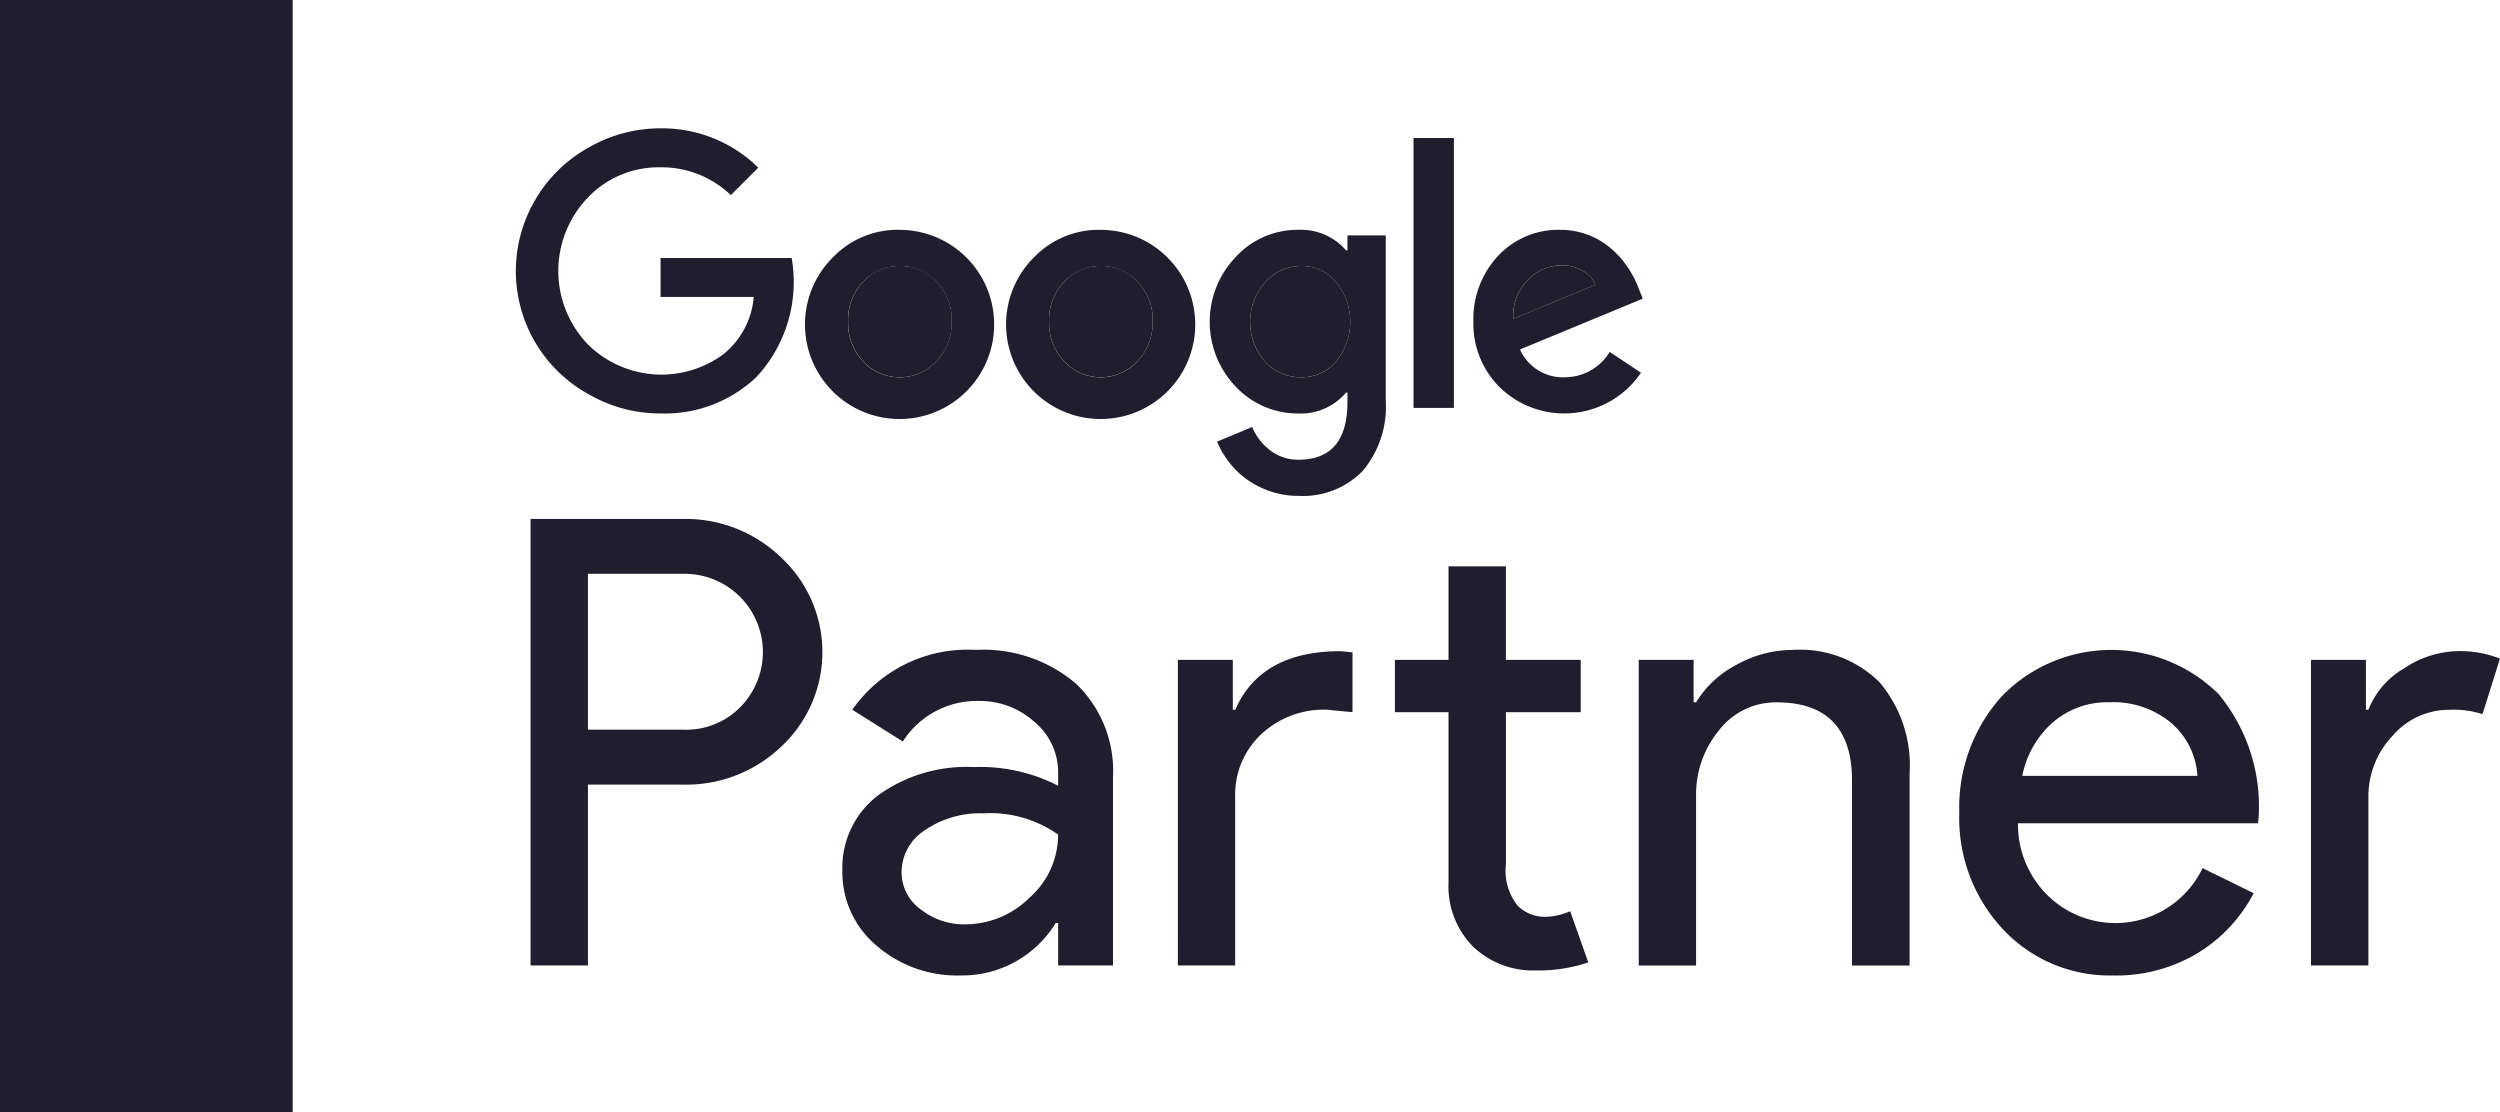
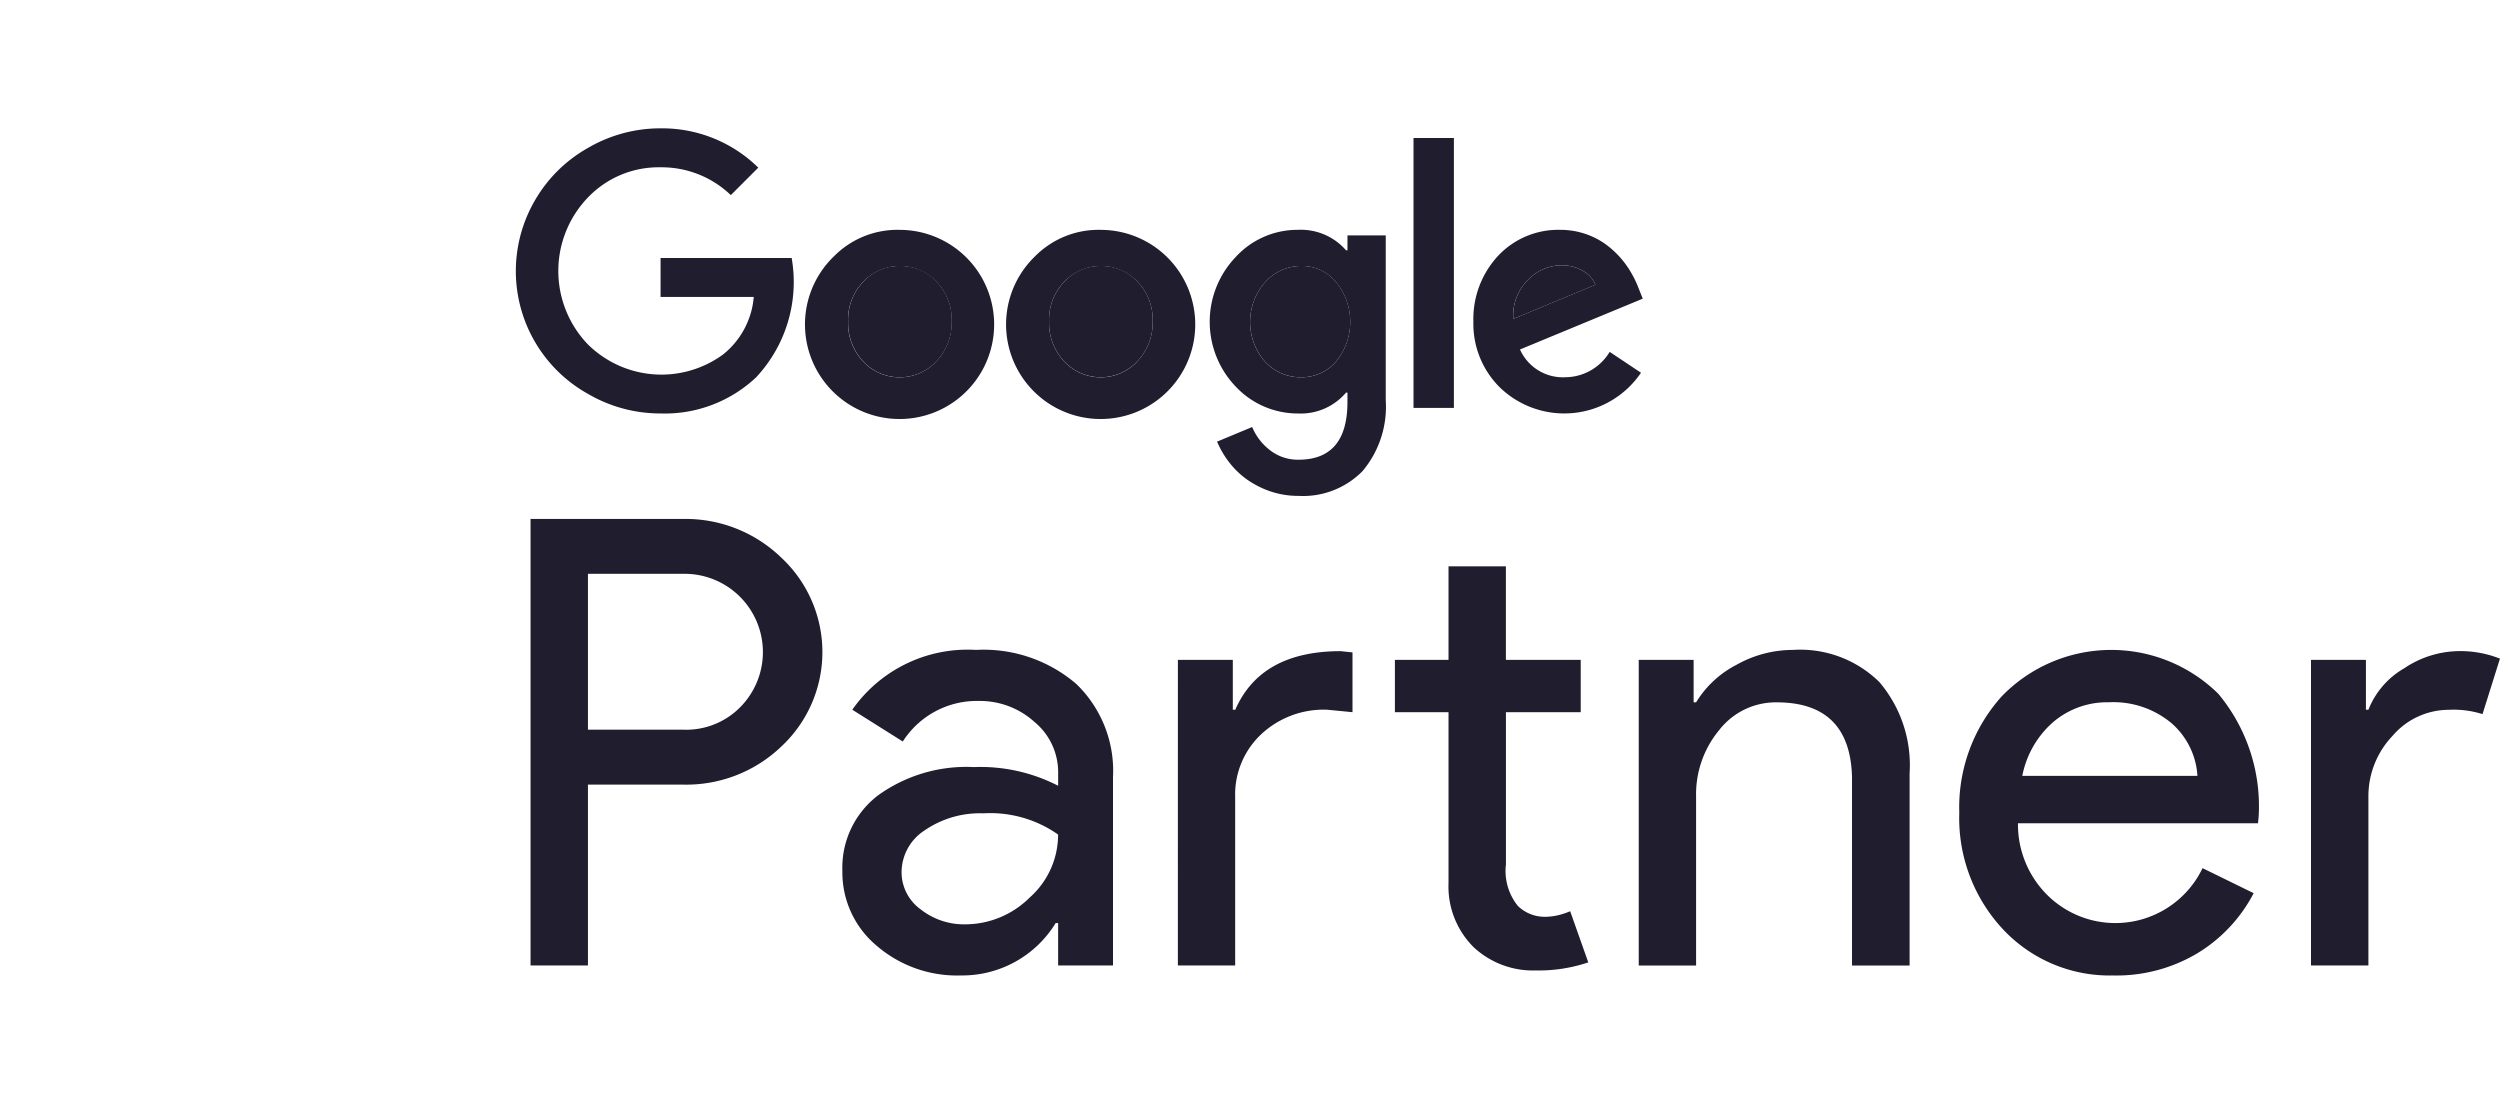
<svg xmlns="http://www.w3.org/2000/svg" width="115.616" height="51.433" viewBox="0 0 115.616 51.433">
  <g fill="#1f1d2e">
    <path d="M35.2 52.028v8.364h-2.654v-20.65h7.037a6.36 6.36 0 0 1 4.557 1.787 5.97 5.97 0 0 1 0 8.74 6.354 6.354 0 0 1-4.557 1.758zm0-9.75v7.21h4.442a3.507 3.507 0 0 0 2.624-1.065 3.62 3.62 0 0 0-2.624-6.144z" transform="translate(24.536 23.999) translate(-32.546 -39.741)" />
    <path d="M49.333 44.2a6.584 6.584 0 0 1 4.644 1.572 5.578 5.578 0 0 1 1.7 4.312v8.71H53.14v-1.962h-.114a5.064 5.064 0 0 1-4.384 2.423 5.694 5.694 0 0 1-3.908-1.386 4.416 4.416 0 0 1-1.572-3.46 4.2 4.2 0 0 1 1.66-3.49 6.988 6.988 0 0 1 4.426-1.3 7.843 7.843 0 0 1 3.893.864v-.606a3.02 3.02 0 0 0-1.1-2.35 3.76 3.76 0 0 0-2.565-.966 4.066 4.066 0 0 0-3.52 1.875l-2.335-1.47a6.51 6.51 0 0 1 5.713-2.767zM45.9 54.467a2.117 2.117 0 0 0 .88 1.73 3.238 3.238 0 0 0 2.062.694 4.233 4.233 0 0 0 2.984-1.24 3.887 3.887 0 0 0 1.312-2.913 5.454 5.454 0 0 0-3.46-.98 4.5 4.5 0 0 0-2.7.78 2.31 2.31 0 0 0-1.078 1.93z" transform="translate(24.536 23.999) translate(-28.741 -38.143)" />
    <path d="M54.584 45.68h2.54v2.308h.114q1.182-2.71 4.874-2.71l.547.057V48.1l-1.183-.115a4.235 4.235 0 0 0-3.043 1.14 3.823 3.823 0 0 0-1.2 2.9v7.788h-2.65zM71.14 60.044a4.03 4.03 0 0 1-2.87-1.068 3.95 3.95 0 0 1-1.17-2.97V48.1h-2.48v-2.42h2.48v-4.325h2.653v4.325h3.46v2.42h-3.458v7.04a2.573 2.573 0 0 0 .55 1.918 1.778 1.778 0 0 0 1.238.505 2.7 2.7 0 0 0 .62-.072 3.37 3.37 0 0 0 .563-.186l.837 2.365a7.163 7.163 0 0 1-2.424.374z" transform="translate(24.536 23.999) translate(-24.647 -39.163)" />
    <path d="M70.274 44.66h2.538v1.963h.115a4.724 4.724 0 0 1 1.86-1.73A5.338 5.338 0 0 1 77.4 44.2a5.224 5.224 0 0 1 4 1.485 5.933 5.933 0 0 1 1.4 4.226v8.884h-2.663v-8.71q-.086-3.462-3.49-3.46a3.315 3.315 0 0 0-2.653 1.283 4.65 4.65 0 0 0-1.068 3.07v7.817h-2.652z" transform="translate(24.536 23.999) translate(-19.024 -38.143)" />
    <path d="M88.34 59.255a6.76 6.76 0 0 1-5.134-2.135 7.532 7.532 0 0 1-2.02-5.393 7.676 7.676 0 0 1 1.963-5.38 7.052 7.052 0 0 1 10.02-.113 8.126 8.126 0 0 1 1.86 5.7l-.03.283H83.9a4.6 4.6 0 0 0 1.384 3.346 4.47 4.47 0 0 0 7.152-1.27L94.8 55.45a7.037 7.037 0 0 1-2.638 2.8 7.3 7.3 0 0 1-3.823 1.007zm-4.24-9.23h8.1a3.518 3.518 0 0 0-1.2-2.437 4.19 4.19 0 0 0-2.9-.966 3.846 3.846 0 0 0-2.582.924 4.414 4.414 0 0 0-1.418 2.48z" transform="translate(24.536 23.999) translate(-15.112 -38.143)" />
    <path d="M95.815 58.778H93.16V44.645h2.54v2.308h.115a3.836 3.836 0 0 1 1.657-1.918 4.608 4.608 0 0 1 2.467-.793 4.974 4.974 0 0 1 1.96.346l-.807 2.567a4.4 4.4 0 0 0-1.557-.2 3.432 3.432 0 0 0-2.61 1.212 4.05 4.05 0 0 0-1.11 2.825z" transform="translate(24.536 23.999) translate(-10.821 -38.128)" />
  </g>
  <path d="M45.75 31.13a2.242 2.242 0 0 0-1.7.74 2.513 2.513 0 0 0-.69 1.832 2.585 2.585 0 0 0 .69 1.834 2.316 2.316 0 0 0 3.395 0 2.587 2.587 0 0 0 .706-1.834 2.507 2.507 0 0 0-.69-1.832 2.24 2.24 0 0 0-1.71-.74z" transform="translate(-4.136 -18.829)" fill="#1f1d2e" />
  <path d="M59.406 31.13a2.222 2.222 0 0 0-1.672.755 2.78 2.78 0 0 0-.016 3.65 2.22 2.22 0 0 0 1.69.74 2.094 2.094 0 0 0 1.607-.723 2.9 2.9 0 0 0 0-3.683 2.042 2.042 0 0 0-1.61-.74z" transform="translate(.77 -18.829)" fill="#1f1d2e" />
  <path d="M52.594 31.13a2.242 2.242 0 0 0-1.7.74 2.513 2.513 0 0 0-.694 1.83 2.585 2.585 0 0 0 .69 1.834 2.314 2.314 0 0 0 3.394 0 2.582 2.582 0 0 0 .706-1.834 2.507 2.507 0 0 0-.69-1.83 2.242 2.242 0 0 0-1.706-.74z" transform="translate(-1.683 -18.829)" fill="#1f1d2e" />
  <path d="M69.207 31.356a1.928 1.928 0 0 0-.982-.25 2.184 2.184 0 0 0-1.576.708 2.32 2.32 0 0 0-.645 1.77l3.8-1.577a1.312 1.312 0 0 0-.598-.65z" transform="translate(3.982 -18.837)" fill="#1f1d2e" />
  <path d="M38.738 32.44v1.8h4.31a3.81 3.81 0 0 1-1.416 2.66 4.834 4.834 0 0 1-6.257-.466 4.9 4.9 0 0 1 0-6.788 4.52 4.52 0 0 1 3.362-1.4 4.62 4.62 0 0 1 3.25 1.286l1.27-1.27a6.346 6.346 0 0 0-4.52-1.818 6.636 6.636 0 0 0-3.346.9 6.52 6.52 0 0 0-2.46 2.426 6.5 6.5 0 0 0 2.46 8.96 6.624 6.624 0 0 0 3.347.9 6.153 6.153 0 0 0 4.423-1.675 6.453 6.453 0 0 0 1.64-5.514z" transform="translate(-8.189 -20.509)" fill="#1f1d2e" />
  <path d="M46.243 29.9a4.13 4.13 0 0 0-3.043 1.22 4.374 4.374 0 1 0 3.04-1.22zm1.69 6.08a2.316 2.316 0 0 1-3.395 0 2.585 2.585 0 0 1-.69-1.835 2.513 2.513 0 0 1 .69-1.832 2.333 2.333 0 0 1 3.41 0 2.507 2.507 0 0 1 .69 1.832 2.587 2.587 0 0 1-.705 1.833z" transform="translate(-4.629 -19.27)" fill="#1f1d2e" />
  <path fill="#1f1d2e" d="M65.37 6.382h1.867v12.482H65.37z" />
  <path d="M53.087 29.9a4.13 4.13 0 0 0-3.04 1.22 4.374 4.374 0 1 0 3.04-1.22zm1.69 6.08a2.314 2.314 0 0 1-3.394 0 2.585 2.585 0 0 1-.69-1.835 2.513 2.513 0 0 1 .69-1.832 2.333 2.333 0 0 1 3.41 0 2.507 2.507 0 0 1 .69 1.832 2.582 2.582 0 0 1-.708 1.833z" transform="translate(-2.176 -19.27)" fill="#1f1d2e" />
  <path d="M68.858 36.718a2.174 2.174 0 0 1-2.058-1.286l5.678-2.35-.193-.48a4.7 4.7 0 0 0-.587-1.095 4.233 4.233 0 0 0-.83-.86 3.51 3.51 0 0 0-1.03-.555 3.63 3.63 0 0 0-1.19-.193 3.812 3.812 0 0 0-2.863 1.205 4.284 4.284 0 0 0-1.14 3.04 4.137 4.137 0 0 0 1.205 3.024 4.286 4.286 0 0 0 6.546-.66l-1.448-.965a2.413 2.413 0 0 1-2.09 1.173zm-1.72-4.472a2.184 2.184 0 0 1 1.575-.708 1.928 1.928 0 0 1 .982.25 1.312 1.312 0 0 1 .595.65l-3.8 1.578a2.32 2.32 0 0 1 .647-1.77z" transform="translate(3.494 -19.27)" fill="#1f1d2e" />
  <path d="M62.038 30.847h-.064a2.77 2.77 0 0 0-2.236-.948 3.872 3.872 0 0 0-2.864 1.253 4.334 4.334 0 0 0 0 6 3.933 3.933 0 0 0 2.864 1.24 2.75 2.75 0 0 0 2.236-.967h.064v.435q0 2.67-2.267 2.67a2.1 2.1 0 0 1-1.287-.418 2.612 2.612 0 0 1-.852-1.094l-1.624.676a4.3 4.3 0 0 0 .61 1.02 3.866 3.866 0 0 0 .86.79 4.257 4.257 0 0 0 1.07.514 4.024 4.024 0 0 0 1.224.185 3.855 3.855 0 0 0 2.967-1.15 4.628 4.628 0 0 0 1.07-3.273v-7.624h-1.77zm-.53 5.147a2.094 2.094 0 0 1-1.61.724 2.22 2.22 0 0 1-1.688-.74 2.78 2.78 0 0 1 .016-3.65 2.222 2.222 0 0 1 1.672-.756 2.042 2.042 0 0 1 1.608.74 2.9 2.9 0 0 1 0 3.683z" transform="translate(.277 -19.27)" fill="#1f1d2e" />
-   <path fill="#1f1d2e" d="M0 0h13.535v51.433H0z" />
</svg>